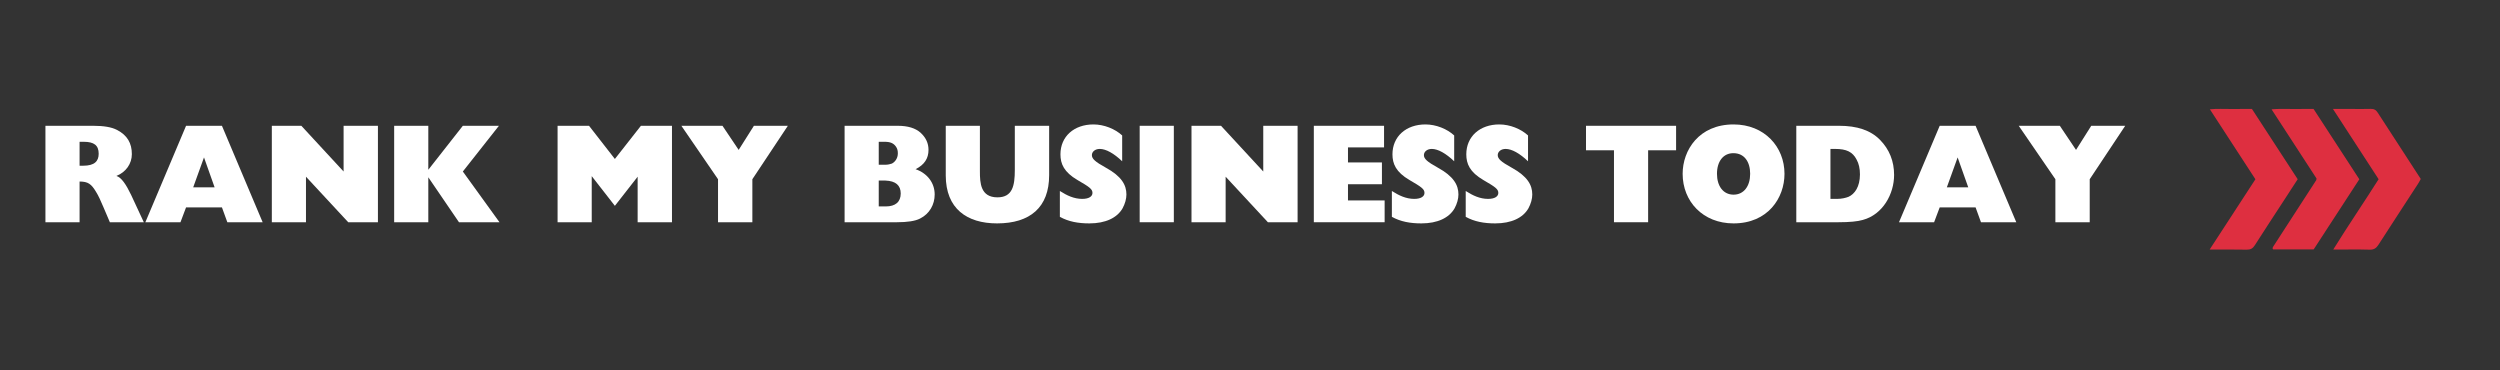
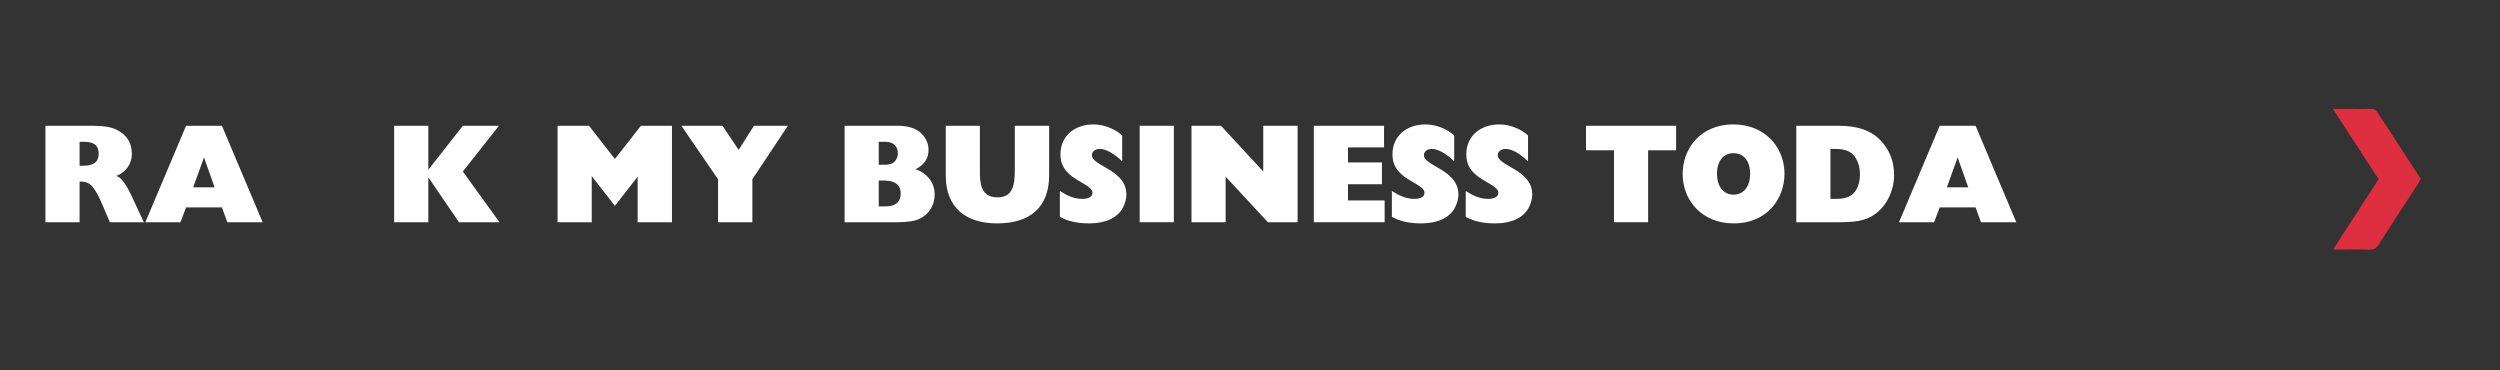
<svg xmlns="http://www.w3.org/2000/svg" width="270" zoomAndPan="magnify" viewBox="0 0 202.5 30" height="40" preserveAspectRatio="xMidYMid meet" version="1.0">
  <rect x="0" y="0" width="202.5" height="30" fill="#333333" stroke="none" />
  <defs>
    <g />
    <clipPath id="6e86175153">
      <path d="M 188 8.789 L 196.082 8.789 L 196.082 20.402 L 188 20.402 Z M 188 8.789 " clip-rule="nonzero" />
    </clipPath>
    <clipPath id="0ce60808eb">
-       <path d="M 178.664 8.789 L 187 8.789 L 187 20.402 L 178.664 20.402 Z M 178.664 8.789 " clip-rule="nonzero" />
-     </clipPath>
+       </clipPath>
    <clipPath id="a056c074e1">
      <path d="M 183 8.789 L 192 8.789 L 192 20.402 L 183 20.402 Z M 183 8.789 " clip-rule="nonzero" />
    </clipPath>
    <clipPath id="f61bb35b84">
      <path d="M 3.023 10 L 12 10 L 12 18 L 3.023 18 Z M 3.023 10 " clip-rule="nonzero" />
    </clipPath>
  </defs>
  <g clip-path="url(#6e86175153)">
    <path fill="#de2f40" d="M 192.668 14.516 C 191.445 12.637 190.242 10.781 188.969 8.824 C 189.527 8.824 189.973 8.824 190.418 8.824 C 190.953 8.824 191.488 8.84 192.023 8.82 C 192.297 8.809 192.457 8.906 192.602 9.133 C 193.75 10.914 194.91 12.688 196.082 14.496 C 196.012 14.621 195.945 14.762 195.859 14.891 C 194.793 16.535 193.715 18.172 192.656 19.824 C 192.477 20.105 192.289 20.23 191.945 20.223 C 190.996 20.195 190.043 20.215 188.992 20.215 C 190.199 18.266 191.449 16.441 192.668 14.516 Z M 192.668 14.516 " fill-opacity="1" fill-rule="nonzero" />
  </g>
  <g clip-path="url(#0ce60808eb)">
    <path fill="#de2f40" d="M 178.98 20.215 C 180.254 18.262 181.461 16.406 182.688 14.52 C 181.469 12.648 180.266 10.793 179 8.852 C 179.621 8.793 180.164 8.836 180.699 8.828 C 181.254 8.82 181.809 8.824 182.406 8.824 C 183.637 10.711 184.867 12.602 186.113 14.516 C 185.738 15.094 185.375 15.656 185.008 16.219 C 184.219 17.43 183.422 18.641 182.645 19.859 C 182.477 20.129 182.285 20.23 181.973 20.223 C 181.02 20.203 180.07 20.215 178.98 20.215 Z M 178.98 20.215 " fill-opacity="1" fill-rule="nonzero" />
  </g>
  <g clip-path="url(#a056c074e1)">
-     <path fill="#de2f40" d="M 187.641 14.461 C 186.445 12.621 185.25 10.781 183.996 8.855 C 184.617 8.801 185.156 8.828 185.695 8.828 C 186.25 8.824 186.805 8.824 187.398 8.824 C 188.629 10.711 189.859 12.602 191.105 14.52 C 189.871 16.418 188.641 18.309 187.41 20.199 C 186.293 20.199 185.207 20.199 184.125 20.199 C 184.109 20.172 184.094 20.16 184.09 20.145 C 184.082 20.125 184.074 20.102 184.082 20.086 C 184.094 20.051 184.105 20.012 184.129 19.977 C 185.289 18.18 186.453 16.387 187.617 14.59 C 187.625 14.574 187.625 14.551 187.641 14.461 Z M 187.641 14.461 " fill-opacity="1" fill-rule="nonzero" />
-   </g>
+     </g>
  <g clip-path="url(#f61bb35b84)">
    <g fill="#ffffff" fill-opacity="1">
      <g transform="translate(3.024, 18.001)">
        <g>
          <path d="M 0.656 -7.812 L 0.656 0 L 3.422 0 L 3.422 -3.297 C 4.109 -3.297 4.375 -3.094 4.75 -2.469 C 4.938 -2.172 5.141 -1.734 5.375 -1.172 L 5.875 0 L 8.625 0 L 7.594 -2.219 C 7.188 -3.062 6.812 -3.625 6.406 -3.75 C 7.188 -4.062 7.656 -4.75 7.656 -5.516 C 7.656 -6.391 7.297 -7.047 6.438 -7.484 C 6.016 -7.703 5.375 -7.812 4.531 -7.812 Z M 3.422 -6.516 L 3.75 -6.516 C 4.594 -6.516 4.969 -6.234 4.969 -5.547 C 4.969 -4.938 4.625 -4.578 3.719 -4.578 L 3.422 -4.578 Z M 3.422 -6.516 " />
        </g>
      </g>
    </g>
  </g>
  <g fill="#ffffff" fill-opacity="1">
    <g transform="translate(11.68, 18.001)">
      <g>
        <path d="M 3.391 -7.812 L 0.094 0 L 2.938 0 L 3.391 -1.203 L 6.297 -1.203 L 6.734 0 L 9.594 0 L 6.297 -7.812 Z M 4.844 -5.25 L 5.703 -2.828 L 3.969 -2.828 Z M 4.844 -5.25 " />
      </g>
    </g>
  </g>
  <g fill="#ffffff" fill-opacity="1">
    <g transform="translate(21.362, 18.001)">
      <g>
-         <path d="M 0.656 -7.812 L 0.656 0 L 3.422 0 L 3.422 -3.688 L 6.844 0 L 9.25 0 L 9.25 -7.812 L 6.469 -7.812 L 6.469 -4.109 L 3.047 -7.812 Z M 0.656 -7.812 " />
-       </g>
+         </g>
    </g>
  </g>
  <g fill="#ffffff" fill-opacity="1">
    <g transform="translate(31.271, 18.001)">
      <g>
        <path d="M 0.656 -7.812 L 0.656 0 L 3.422 0 L 3.422 -3.641 L 5.906 0 L 9.188 0 L 6.219 -4.109 L 9.141 -7.812 L 6.219 -7.812 L 3.422 -4.25 L 3.422 -7.812 Z M 0.656 -7.812 " />
      </g>
    </g>
  </g>
  <g fill="#ffffff" fill-opacity="1">
    <g transform="translate(44.508, 18.001)">
      <g>
        <path d="M 0.656 -7.812 L 0.656 0 L 3.422 0 L 3.422 -3.734 L 5.297 -1.328 L 7.141 -3.688 L 7.141 0 L 9.922 0 L 9.922 -7.812 L 7.406 -7.812 L 5.297 -5.125 L 3.203 -7.812 Z M 0.656 -7.812 " />
      </g>
    </g>
  </g>
  <g fill="#ffffff" fill-opacity="1">
    <g transform="translate(55.082, 18.001)">
      <g>
        <path d="M 0.109 -7.812 L 3.078 -3.484 L 3.078 0 L 5.859 0 L 5.859 -3.484 L 8.734 -7.812 L 5.984 -7.812 L 4.75 -5.859 L 3.438 -7.812 Z M 0.109 -7.812 " />
      </g>
    </g>
  </g>
  <g fill="#ffffff" fill-opacity="1">
    <g transform="translate(67.756, 18.001)">
      <g>
        <path d="M 0.656 -7.812 L 0.656 0 L 4.906 0 C 5.734 0 6.375 -0.094 6.766 -0.297 C 7.547 -0.688 7.953 -1.438 7.953 -2.25 C 7.953 -3.203 7.344 -3.969 6.406 -4.297 C 7.125 -4.656 7.453 -5.172 7.453 -5.859 C 7.453 -6.391 7.25 -6.844 6.812 -7.25 C 6.391 -7.625 5.781 -7.812 4.953 -7.812 Z M 3.422 -6.516 L 3.891 -6.516 C 4.359 -6.516 4.625 -6.406 4.828 -6.109 C 4.938 -5.938 4.969 -5.781 4.969 -5.578 C 4.969 -5.172 4.734 -4.875 4.484 -4.75 C 4.344 -4.703 4.156 -4.656 3.953 -4.656 L 3.422 -4.656 Z M 3.422 -3.375 L 3.969 -3.375 C 4.797 -3.344 5.203 -2.984 5.203 -2.328 C 5.203 -1.641 4.766 -1.281 4 -1.281 L 3.422 -1.281 Z M 3.422 -3.375 " />
      </g>
    </g>
  </g>
  <g fill="#ffffff" fill-opacity="1">
    <g transform="translate(76.028, 18.001)">
      <g>
        <path d="M 0.578 -7.812 L 0.578 -3.797 C 0.578 -1.094 2.297 0.094 4.734 0.094 C 7.406 0.094 8.953 -1.203 8.953 -3.812 L 8.953 -7.812 L 6.172 -7.812 L 6.172 -4.234 C 6.172 -2.953 5.984 -2.016 4.766 -2.016 C 3.391 -2.016 3.344 -3.188 3.344 -4.125 L 3.344 -7.812 Z M 0.578 -7.812 " />
      </g>
    </g>
  </g>
  <g fill="#ffffff" fill-opacity="1">
    <g transform="translate(85.552, 18.001)">
      <g>
        <path d="M 3.016 -7.922 C 1.453 -7.922 0.344 -6.953 0.344 -5.5 C 0.344 -4.734 0.625 -4.062 1.719 -3.422 C 2.688 -2.859 2.938 -2.688 2.938 -2.375 C 2.938 -2.094 2.656 -1.891 2.109 -1.891 C 1.438 -1.891 0.859 -2.172 0.297 -2.531 L 0.297 -0.438 C 1 -0.047 1.781 0.094 2.688 0.094 C 4 0.094 4.938 -0.359 5.375 -1.125 C 5.578 -1.5 5.688 -1.891 5.688 -2.25 C 5.688 -3.016 5.297 -3.719 4.016 -4.422 C 3.141 -4.906 2.891 -5.141 2.891 -5.438 C 2.891 -5.703 3.141 -5.938 3.531 -5.938 C 4.031 -5.938 4.672 -5.578 5.344 -4.938 L 5.344 -7.031 C 4.766 -7.562 3.875 -7.922 3.016 -7.922 Z M 3.016 -7.922 " />
      </g>
    </g>
  </g>
  <g fill="#ffffff" fill-opacity="1">
    <g transform="translate(91.533, 18.001)">
      <g>
        <path d="M 0.781 -7.812 L 0.781 0 L 3.547 0 L 3.547 -7.812 Z M 0.781 -7.812 " />
      </g>
    </g>
  </g>
  <g fill="#ffffff" fill-opacity="1">
    <g transform="translate(95.855, 18.001)">
      <g>
        <path d="M 0.656 -7.812 L 0.656 0 L 3.422 0 L 3.422 -3.688 L 6.844 0 L 9.25 0 L 9.25 -7.812 L 6.469 -7.812 L 6.469 -4.109 L 3.047 -7.812 Z M 0.656 -7.812 " />
      </g>
    </g>
  </g>
  <g fill="#ffffff" fill-opacity="1">
    <g transform="translate(105.764, 18.001)">
      <g>
        <path d="M 0.656 -7.812 L 0.656 0 L 6.391 0 L 6.391 -1.766 L 3.422 -1.766 L 3.422 -3.078 L 6.172 -3.078 L 6.172 -4.844 L 3.422 -4.844 L 3.422 -6.062 L 6.344 -6.062 L 6.344 -7.812 Z M 0.656 -7.812 " />
      </g>
    </g>
  </g>
  <g fill="#ffffff" fill-opacity="1">
    <g transform="translate(112.445, 18.001)">
      <g>
        <path d="M 3.016 -7.922 C 1.453 -7.922 0.344 -6.953 0.344 -5.5 C 0.344 -4.734 0.625 -4.062 1.719 -3.422 C 2.688 -2.859 2.938 -2.688 2.938 -2.375 C 2.938 -2.094 2.656 -1.891 2.109 -1.891 C 1.438 -1.891 0.859 -2.172 0.297 -2.531 L 0.297 -0.438 C 1 -0.047 1.781 0.094 2.688 0.094 C 4 0.094 4.938 -0.359 5.375 -1.125 C 5.578 -1.5 5.688 -1.891 5.688 -2.25 C 5.688 -3.016 5.297 -3.719 4.016 -4.422 C 3.141 -4.906 2.891 -5.141 2.891 -5.438 C 2.891 -5.703 3.141 -5.938 3.531 -5.938 C 4.031 -5.938 4.672 -5.578 5.344 -4.938 L 5.344 -7.031 C 4.766 -7.562 3.875 -7.922 3.016 -7.922 Z M 3.016 -7.922 " />
      </g>
    </g>
  </g>
  <g fill="#ffffff" fill-opacity="1">
    <g transform="translate(118.426, 18.001)">
      <g>
        <path d="M 3.016 -7.922 C 1.453 -7.922 0.344 -6.953 0.344 -5.5 C 0.344 -4.734 0.625 -4.062 1.719 -3.422 C 2.688 -2.859 2.938 -2.688 2.938 -2.375 C 2.938 -2.094 2.656 -1.891 2.109 -1.891 C 1.438 -1.891 0.859 -2.172 0.297 -2.531 L 0.297 -0.438 C 1 -0.047 1.781 0.094 2.688 0.094 C 4 0.094 4.938 -0.359 5.375 -1.125 C 5.578 -1.5 5.688 -1.891 5.688 -2.25 C 5.688 -3.016 5.297 -3.719 4.016 -4.422 C 3.141 -4.906 2.891 -5.141 2.891 -5.438 C 2.891 -5.703 3.141 -5.938 3.531 -5.938 C 4.031 -5.938 4.672 -5.578 5.344 -4.938 L 5.344 -7.031 C 4.766 -7.562 3.875 -7.922 3.016 -7.922 Z M 3.016 -7.922 " />
      </g>
    </g>
  </g>
  <g fill="#ffffff" fill-opacity="1">
    <g transform="translate(128.232, 18.001)">
      <g>
        <path d="M 0.234 -7.812 L 0.234 -5.828 L 2.5 -5.828 L 2.5 0 L 5.266 0 L 5.266 -5.828 L 7.531 -5.828 L 7.531 -7.812 Z M 0.234 -7.812 " />
      </g>
    </g>
  </g>
  <g fill="#ffffff" fill-opacity="1">
    <g transform="translate(135.997, 18.001)">
      <g>
        <path d="M 4.422 -7.922 C 1.609 -7.922 0.297 -5.828 0.297 -3.922 C 0.297 -1.688 1.938 0.094 4.422 0.094 C 7.203 0.094 8.547 -1.969 8.547 -3.922 C 8.547 -6.109 6.922 -7.922 4.422 -7.922 Z M 3.078 -3.922 C 3.078 -4.938 3.594 -5.594 4.406 -5.594 C 5.297 -5.594 5.766 -4.891 5.766 -3.922 C 5.766 -2.938 5.266 -2.234 4.422 -2.234 C 3.578 -2.234 3.078 -2.938 3.078 -3.922 Z M 3.078 -3.922 " />
      </g>
    </g>
  </g>
  <g fill="#ffffff" fill-opacity="1">
    <g transform="translate(144.844, 18.001)">
      <g>
        <path d="M 0.656 -7.812 L 0.656 0 L 4.078 0 C 4.953 0 5.625 -0.062 6.047 -0.188 C 7.672 -0.625 8.578 -2.297 8.578 -3.828 C 8.578 -4.938 8.203 -5.891 7.438 -6.672 C 6.672 -7.453 5.578 -7.812 4.125 -7.812 Z M 3.422 -5.938 L 3.797 -5.938 C 4.719 -5.938 5.219 -5.703 5.547 -5.062 C 5.719 -4.75 5.812 -4.359 5.812 -3.875 C 5.812 -2.859 5.375 -2.281 4.891 -2.062 C 4.656 -1.969 4.328 -1.891 3.953 -1.891 L 3.422 -1.891 Z M 3.422 -5.938 " />
      </g>
    </g>
  </g>
  <g fill="#ffffff" fill-opacity="1">
    <g transform="translate(153.725, 18.001)">
      <g>
        <path d="M 3.391 -7.812 L 0.094 0 L 2.938 0 L 3.391 -1.203 L 6.297 -1.203 L 6.734 0 L 9.594 0 L 6.297 -7.812 Z M 4.844 -5.25 L 5.703 -2.828 L 3.969 -2.828 Z M 4.844 -5.25 " />
      </g>
    </g>
  </g>
  <g fill="#ffffff" fill-opacity="1">
    <g transform="translate(163.408, 18.001)">
      <g>
-         <path d="M 0.109 -7.812 L 3.078 -3.484 L 3.078 0 L 5.859 0 L 5.859 -3.484 L 8.734 -7.812 L 5.984 -7.812 L 4.75 -5.859 L 3.438 -7.812 Z M 0.109 -7.812 " />
-       </g>
+         </g>
    </g>
  </g>
</svg>